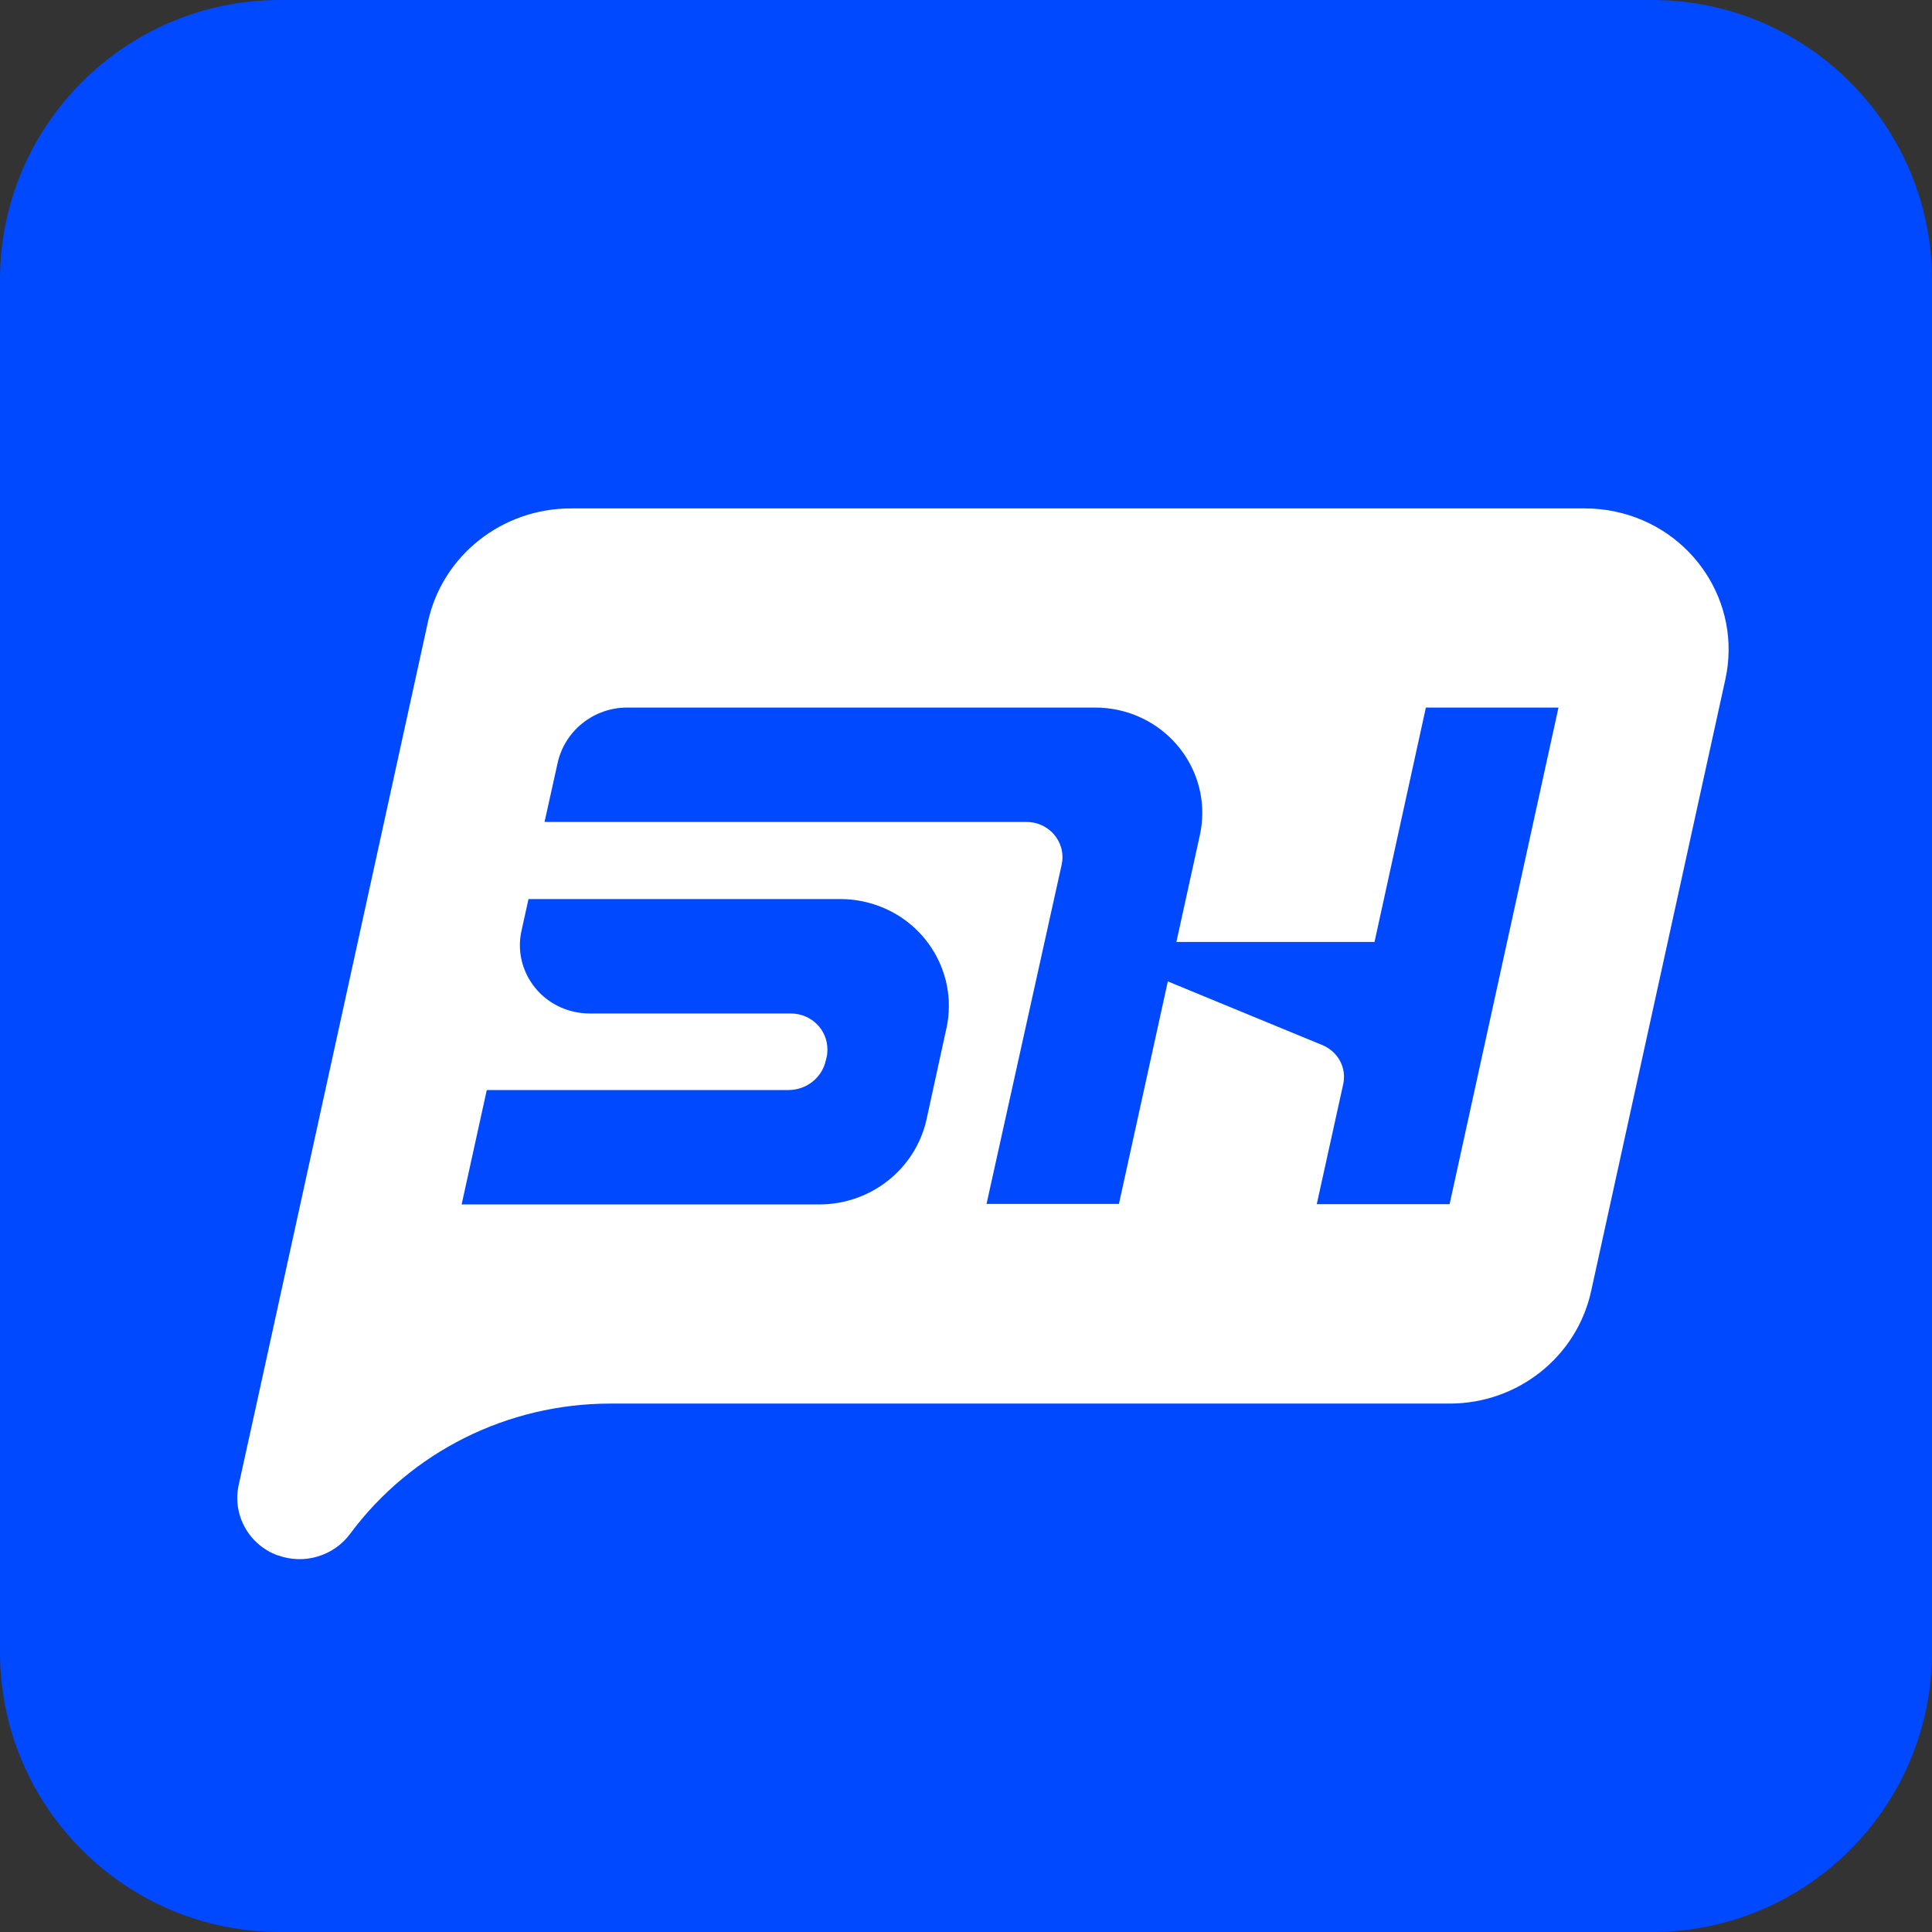
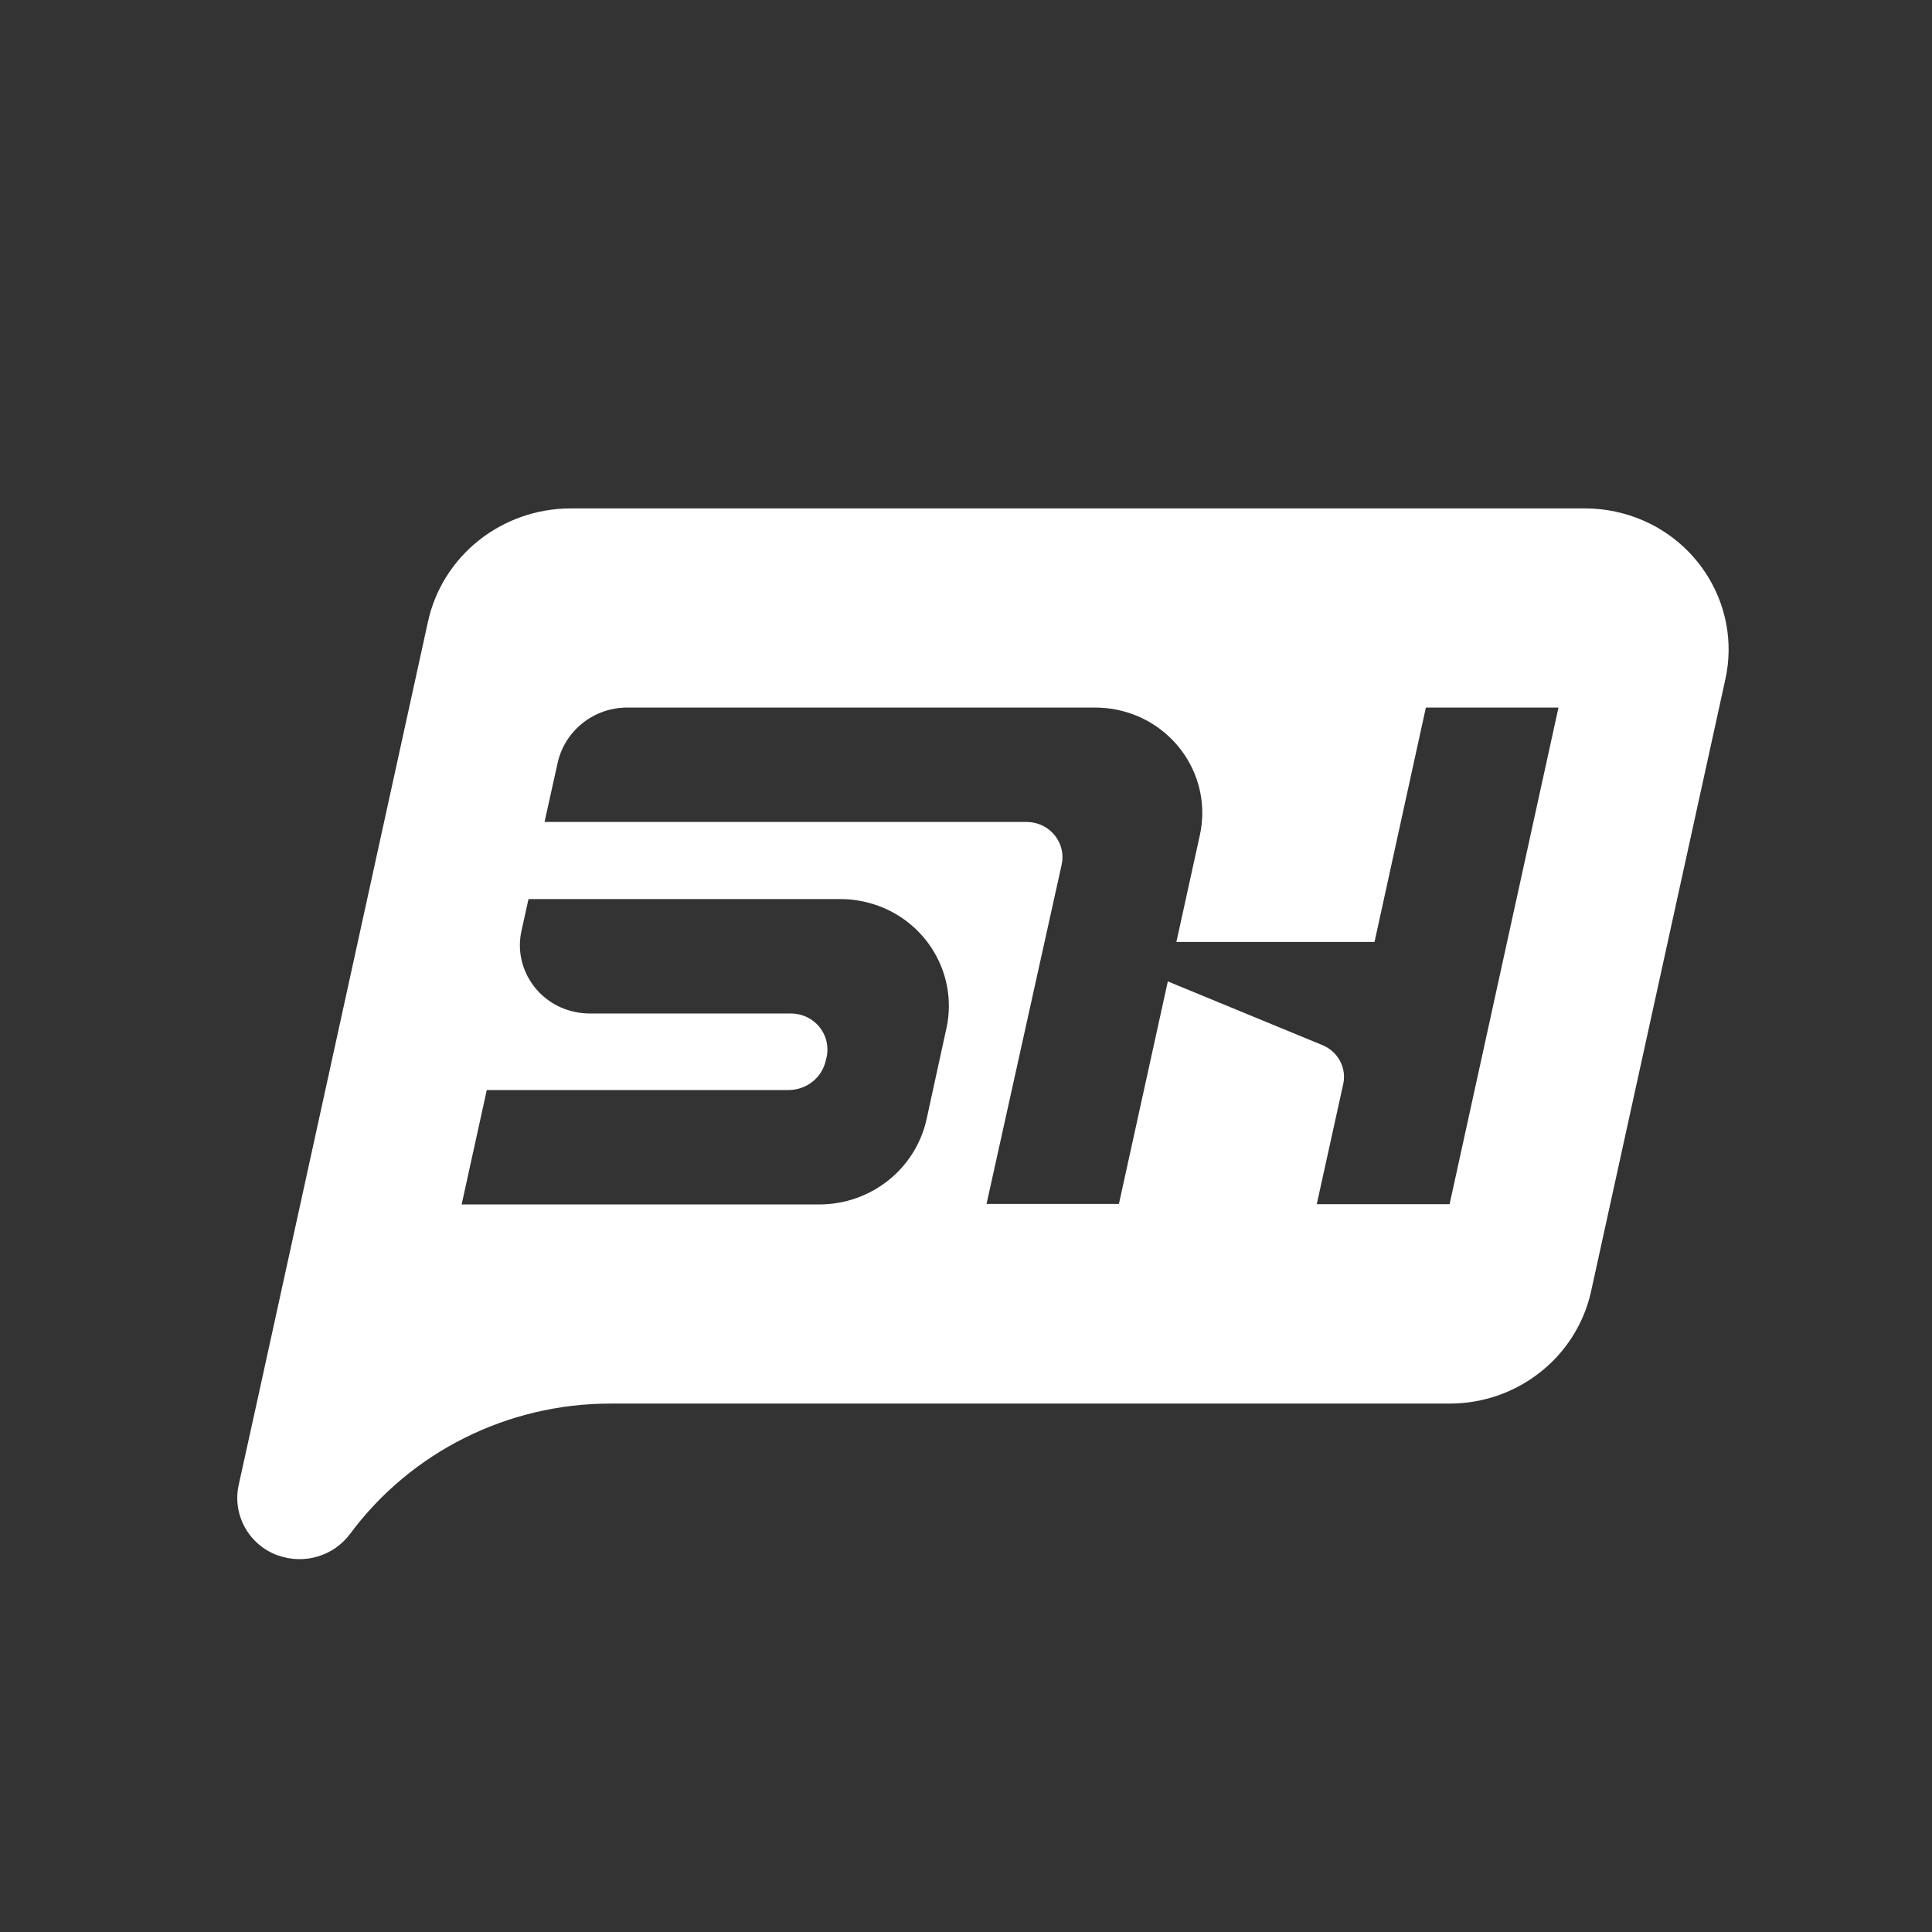
<svg xmlns="http://www.w3.org/2000/svg" width="69" height="69" viewBox="0 0 69 69" fill="none">
  <rect x="0" y="0" width="69" height="69" fill="#333333" stroke="none" />
-   <path d="M0 10C0 4.477 4.477 0 10 0H59C64.523 0 69 4.477 69 10V59C69 64.523 64.523 69 59 69H10C4.477 69 0 64.523 0 59V10Z" fill="#0049FF" />
  <path d="M57.694 18.271C57.331 18.195 56.968 18.158 56.606 18.158H20.384C17.929 18.158 15.8 19.84 15.284 22.207L9.163 50.138L8.523 53.041C8.294 54.102 8.886 55.173 9.917 55.549H9.927C10.862 55.887 11.913 55.577 12.505 54.779C14.673 51.857 18.12 50.128 21.797 50.128H51.773C54.209 50.128 56.31 48.456 56.825 46.117L61.619 24.265C62.221 21.54 60.454 18.853 57.685 18.271H57.694ZM33.801 36.722L33.094 39.963C32.703 41.748 31.108 43.016 29.255 43.016H16.487L17.385 38.93H28.157C28.806 38.93 29.36 38.488 29.494 37.868L29.523 37.755C29.542 37.671 29.551 37.577 29.551 37.483C29.551 36.769 28.969 36.196 28.243 36.196H21.052C20.88 36.196 20.699 36.177 20.527 36.139C19.19 35.858 18.33 34.552 18.626 33.236L18.875 32.109H30.01C30.287 32.109 30.554 32.137 30.821 32.194C32.922 32.635 34.25 34.664 33.801 36.731V36.722ZM51.773 43.007H47.027L47.973 38.714C48.097 38.141 47.791 37.567 47.247 37.333L41.708 35.05L39.961 42.998H35.233L37.917 30.878C37.936 30.794 37.946 30.7 37.946 30.615C37.946 29.92 37.373 29.356 36.666 29.356H19.448L19.916 27.243C20.173 26.096 21.205 25.27 22.398 25.27H39.111C39.378 25.27 39.655 25.298 39.922 25.354C41.985 25.796 43.293 27.788 42.854 29.817L42.014 33.64H49.09L50.924 25.27H55.66L51.773 42.998V43.007Z" fill="white" />
</svg>